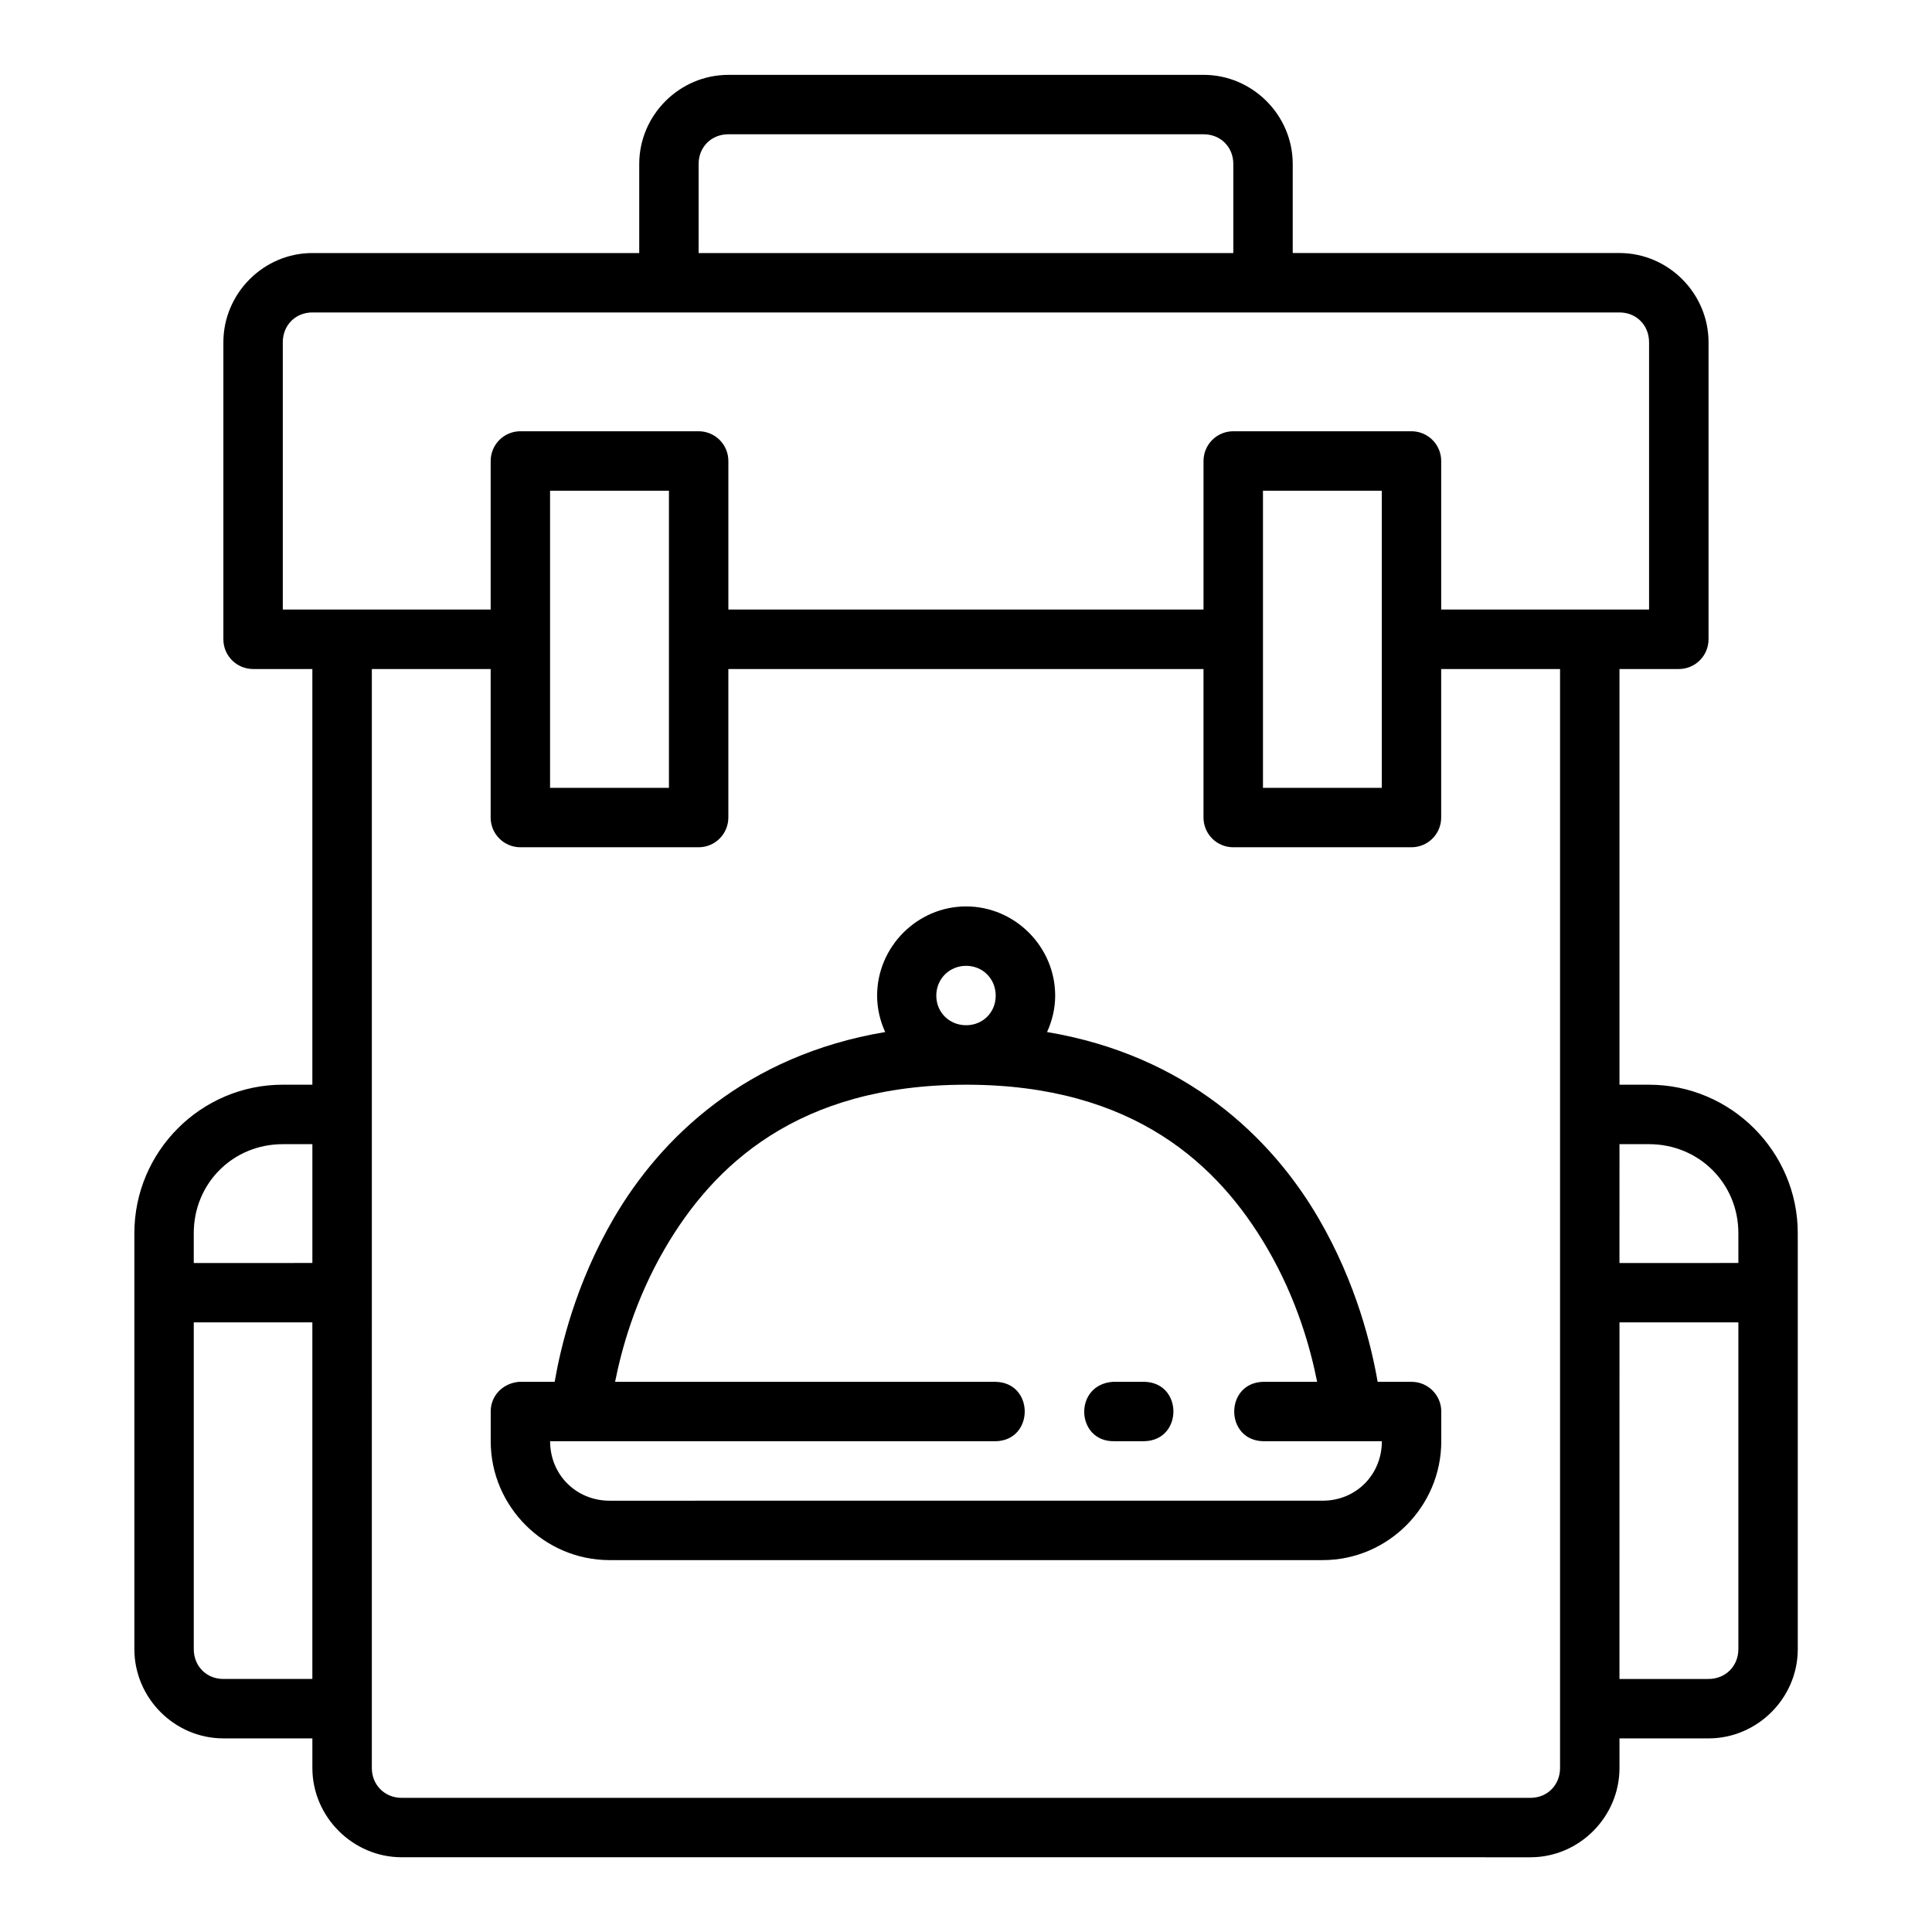
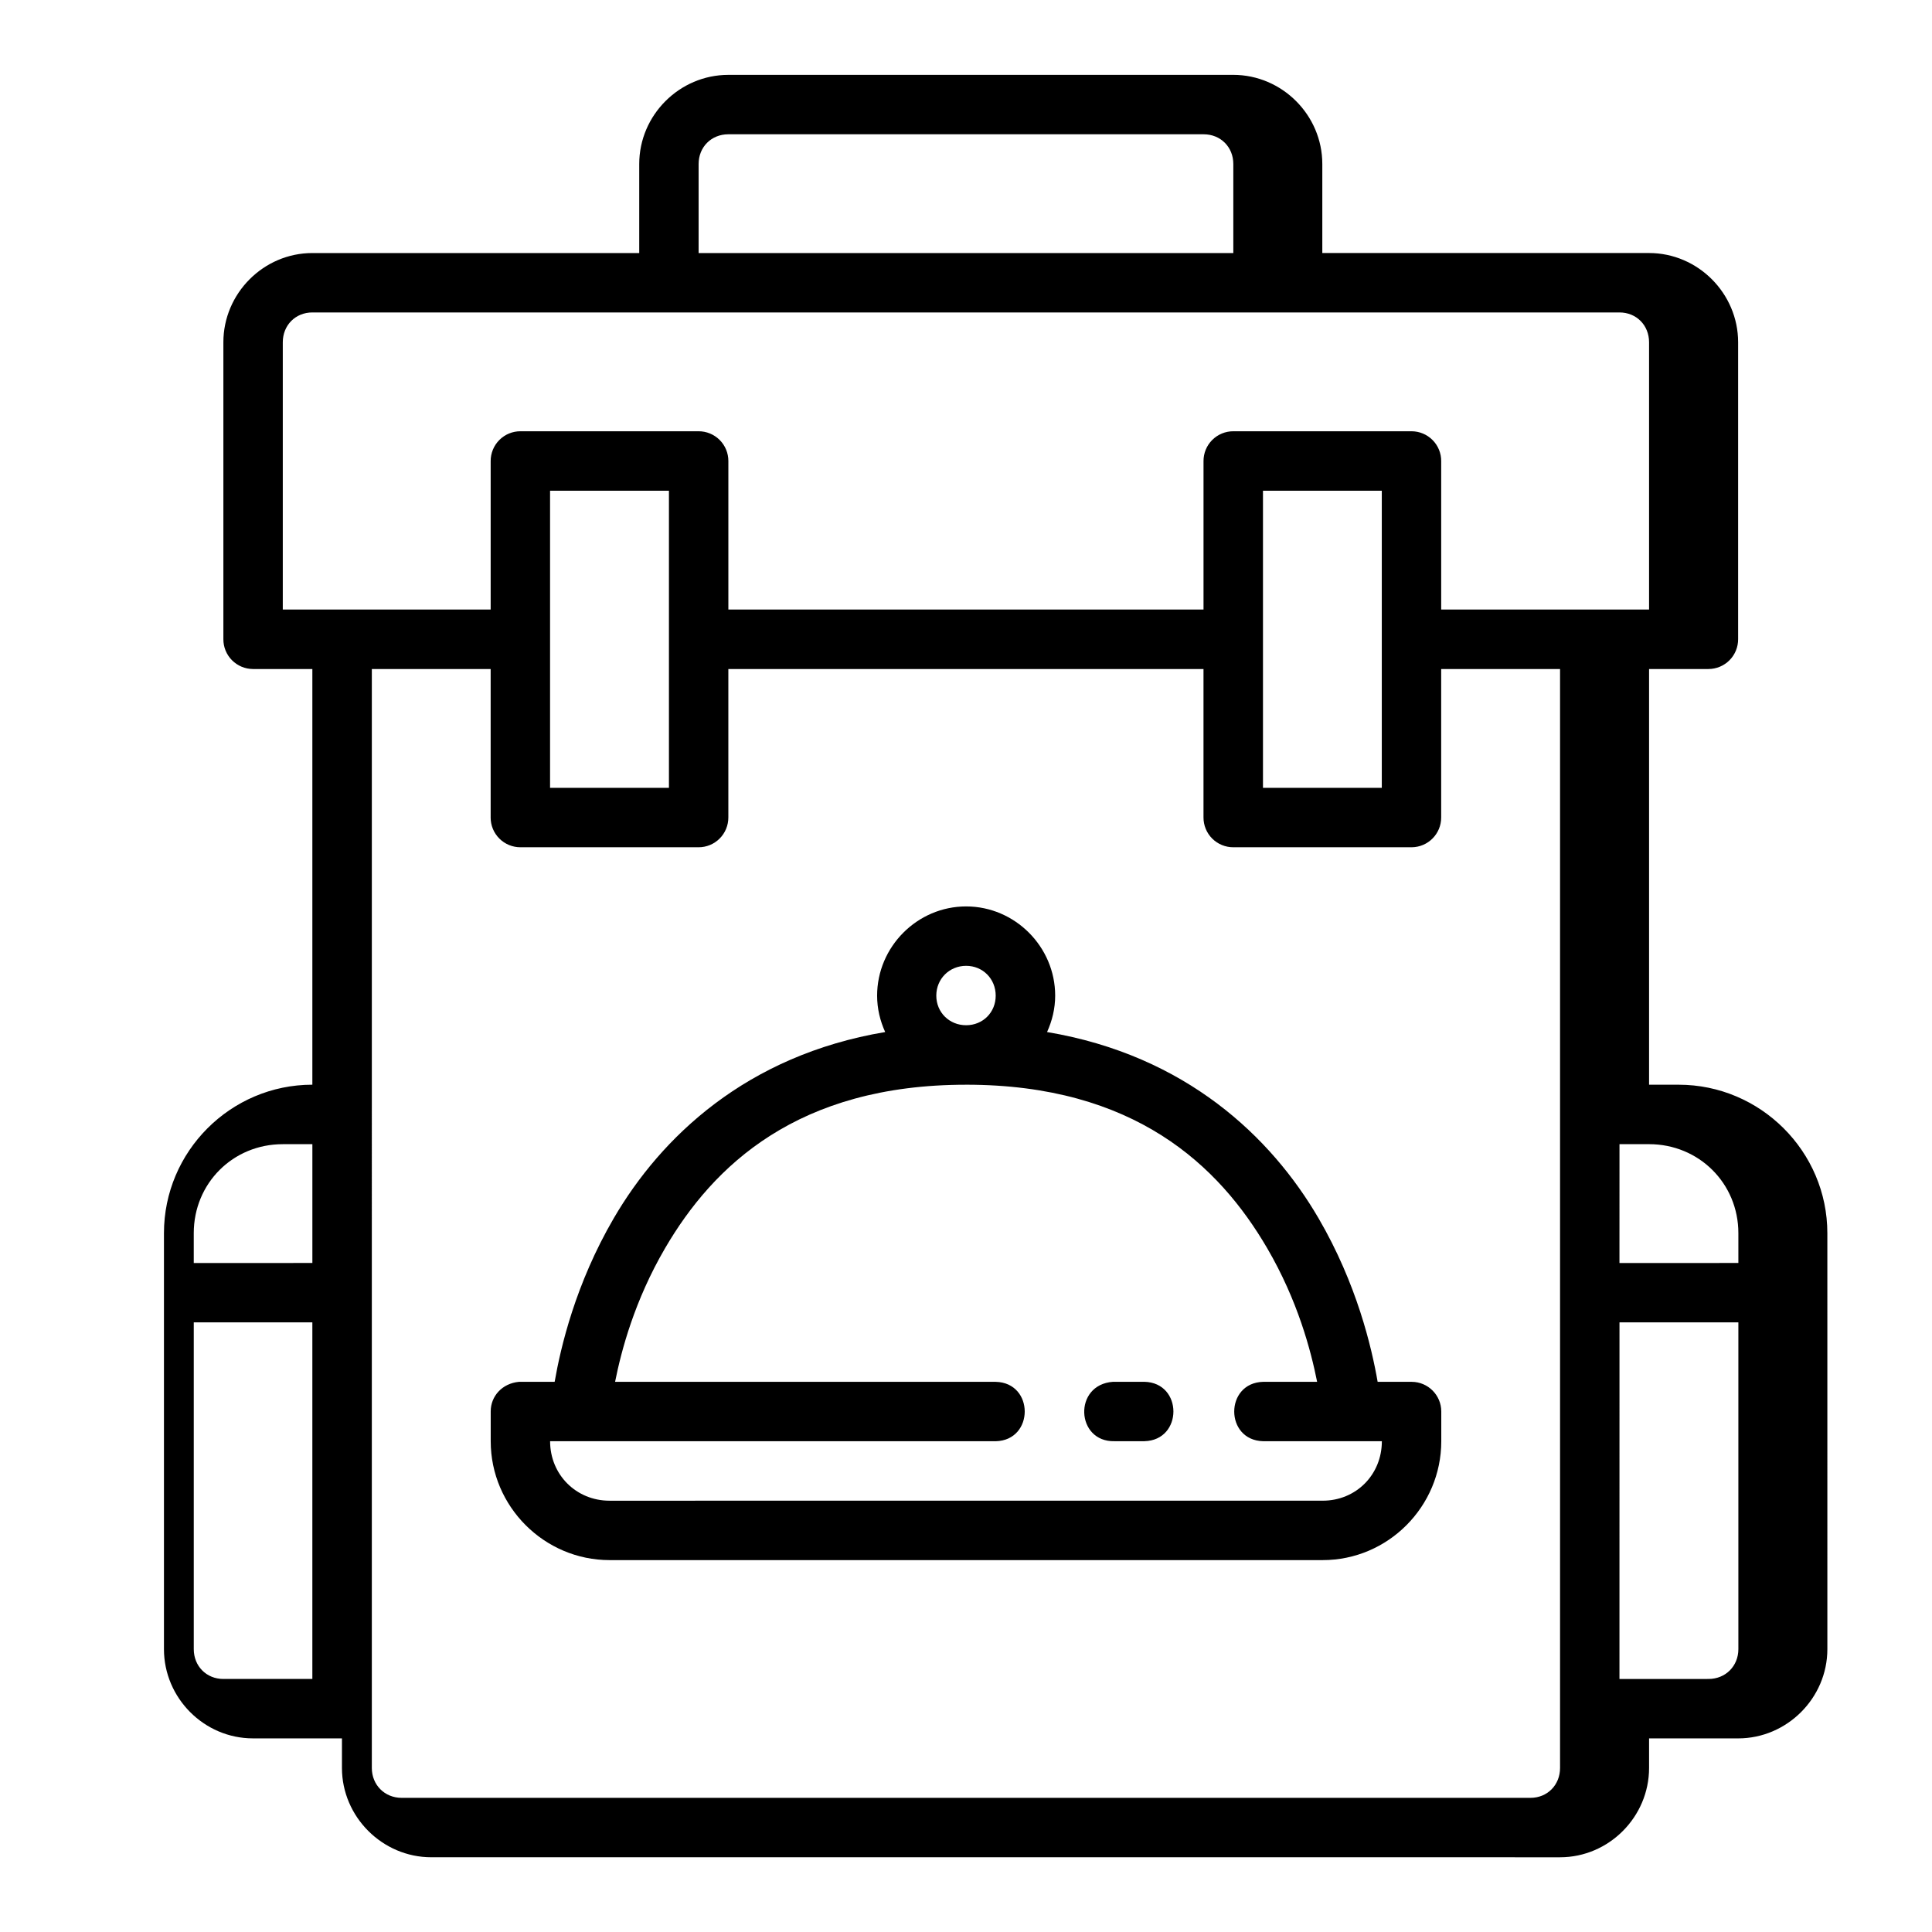
<svg xmlns="http://www.w3.org/2000/svg" fill="#000000" width="800px" height="800px" version="1.1" viewBox="144 144 512 512">
-   <path d="m337.02 163.84c-12.945 0-23.617 10.668-23.617 23.617v23.602h-86.621c-12.945 0-23.586 10.699-23.586 23.648v78.676-0.004c-0.012 2.09 0.805 4.102 2.277 5.586 1.473 1.484 3.473 2.324 5.562 2.332h15.742v110.16h-7.84c-21.668 0-39.328 17.691-39.328 39.344v110.24c0 12.945 10.637 23.648 23.586 23.648h23.586v7.84c0 12.945 10.715 23.664 23.664 23.664l299.15 0.004c12.945 0 23.586-10.715 23.586-23.664v-7.84h23.602c12.945 0 23.648-10.699 23.648-23.648l-0.004-110.24c0-21.652-17.738-39.344-39.406-39.344h-7.84v-110.16h15.758v-0.004c2.09-0.008 4.094-0.848 5.562-2.332 1.473-1.484 2.293-3.496 2.281-5.586v-78.676c0-12.945-10.652-23.648-23.602-23.648h-86.594v-23.602c0-12.945-10.668-23.617-23.617-23.617zm0 15.746h125.95c4.496 0 7.871 3.375 7.871 7.871v23.602h-141.7v-23.602c0-4.496 3.375-7.871 7.871-7.871zm-110.24 47.219 346.4-0.004c4.496 0 7.84 3.406 7.84 7.902v70.832h-55.09v-39.328c0.016-2.09-0.805-4.098-2.277-5.582-1.469-1.488-3.473-2.328-5.562-2.336h-47.23c-2.106-0.012-4.125 0.82-5.613 2.309-1.488 1.484-2.316 3.508-2.305 5.609v39.328l-125.92 0.004v-39.332c0.012-2.102-0.816-4.117-2.301-5.606-1.484-1.488-3.504-2.32-5.602-2.312h-47.188c-2.102-0.008-4.117 0.824-5.602 2.312-1.484 1.488-2.312 3.504-2.301 5.606v39.328h-55.09v-70.832c0-4.496 3.344-7.902 7.84-7.902zm62.992 47.246h31.504v78.734h-31.504zm188.93 0h31.488v78.734h-31.488zm-236.16 47.246h31.488v39.328h-0.004c-0.008 2.102 0.82 4.113 2.305 5.598 1.484 1.484 3.5 2.316 5.598 2.309h47.188c2.098 0.008 4.113-0.824 5.594-2.309 1.484-1.484 2.316-3.496 2.309-5.598v-39.328h125.92v39.328c-0.008 2.102 0.824 4.121 2.309 5.606 1.488 1.484 3.508 2.312 5.609 2.301h47.23c4.348-0.02 7.859-3.559 7.84-7.906v-39.328h31.504v291.23c0 4.496-3.344 7.918-7.84 7.918h-299.15c-4.496 0-7.902-3.422-7.902-7.918zm157.49 62.914c-12.949 0-23.586 10.695-23.586 23.648 0 3.438 0.793 6.684 2.137 9.641-36.852 6.191-59.43 27.922-71.926 49.34-10.148 17.398-14.074 34.199-15.668 43.359h-9.457c-4.434 0.406-7.492 3.793-7.488 7.84v7.902c0 17.309 14.195 31.504 31.504 31.504h188.98c17.309 0 31.426-14.195 31.426-31.504v-7.902c-0.016-4.324-3.519-7.824-7.84-7.84h-9.023c-1.59-9.156-5.519-25.961-15.668-43.359-12.496-21.422-35.078-43.152-71.941-49.34 1.344-2.957 2.152-6.203 2.152-9.641 0-12.949-10.652-23.648-23.602-23.648zm0 15.742c4.441 0 7.84 3.461 7.84 7.902 0 4.441-3.398 7.84-7.84 7.84s-7.902-3.402-7.902-7.84c0-4.441 3.461-7.902 7.902-7.902zm0 31.504c44.609 0 67.008 21.418 79.797 43.344 8.078 13.848 11.562 27.062 13.223 35.395h-14.27c-10.266 0.238-10.266 15.516 0 15.742h31.426c0 8.859-6.824 15.758-15.684 15.758l-188.98 0.004c-8.859 0-15.758-6.902-15.758-15.758h118.08c10.266-0.238 10.266-15.516 0-15.742h-100.86c1.66-8.332 5.16-21.547 13.238-35.395 12.789-21.926 35.172-43.344 79.781-43.344zm-181.09 15.758h7.84v31.488l-31.434 0.004v-7.902c0-13.191 10.367-23.586 23.586-23.586zm354.24 0h7.84c13.219 0 23.664 10.395 23.664 23.586v7.902l-31.512 0.004zm-377.83 47.23h31.426v94.496h-23.586c-4.496 0-7.84-3.406-7.84-7.902zm377.83 0h31.504v86.594c0 4.496-3.406 7.902-7.902 7.902l-23.609 0.004zm-134.2 15.746c-10.629 0.719-9.891 16.004 0.383 15.742h7.902c10.266-0.238 10.266-15.516 0-15.742z" />
+   <path d="m337.02 163.84c-12.945 0-23.617 10.668-23.617 23.617v23.602h-86.621c-12.945 0-23.586 10.699-23.586 23.648v78.676-0.004c-0.012 2.09 0.805 4.102 2.277 5.586 1.473 1.484 3.473 2.324 5.562 2.332h15.742v110.16c-21.668 0-39.328 17.691-39.328 39.344v110.24c0 12.945 10.637 23.648 23.586 23.648h23.586v7.84c0 12.945 10.715 23.664 23.664 23.664l299.15 0.004c12.945 0 23.586-10.715 23.586-23.664v-7.84h23.602c12.945 0 23.648-10.699 23.648-23.648l-0.004-110.24c0-21.652-17.738-39.344-39.406-39.344h-7.84v-110.16h15.758v-0.004c2.09-0.008 4.094-0.848 5.562-2.332 1.473-1.484 2.293-3.496 2.281-5.586v-78.676c0-12.945-10.652-23.648-23.602-23.648h-86.594v-23.602c0-12.945-10.668-23.617-23.617-23.617zm0 15.746h125.95c4.496 0 7.871 3.375 7.871 7.871v23.602h-141.7v-23.602c0-4.496 3.375-7.871 7.871-7.871zm-110.24 47.219 346.4-0.004c4.496 0 7.84 3.406 7.84 7.902v70.832h-55.09v-39.328c0.016-2.09-0.805-4.098-2.277-5.582-1.469-1.488-3.473-2.328-5.562-2.336h-47.23c-2.106-0.012-4.125 0.82-5.613 2.309-1.488 1.484-2.316 3.508-2.305 5.609v39.328l-125.92 0.004v-39.332c0.012-2.102-0.816-4.117-2.301-5.606-1.484-1.488-3.504-2.32-5.602-2.312h-47.188c-2.102-0.008-4.117 0.824-5.602 2.312-1.484 1.488-2.312 3.504-2.301 5.606v39.328h-55.09v-70.832c0-4.496 3.344-7.902 7.84-7.902zm62.992 47.246h31.504v78.734h-31.504zm188.93 0h31.488v78.734h-31.488zm-236.16 47.246h31.488v39.328h-0.004c-0.008 2.102 0.82 4.113 2.305 5.598 1.484 1.484 3.5 2.316 5.598 2.309h47.188c2.098 0.008 4.113-0.824 5.594-2.309 1.484-1.484 2.316-3.496 2.309-5.598v-39.328h125.92v39.328c-0.008 2.102 0.824 4.121 2.309 5.606 1.488 1.484 3.508 2.312 5.609 2.301h47.23c4.348-0.02 7.859-3.559 7.84-7.906v-39.328h31.504v291.23c0 4.496-3.344 7.918-7.84 7.918h-299.15c-4.496 0-7.902-3.422-7.902-7.918zm157.49 62.914c-12.949 0-23.586 10.695-23.586 23.648 0 3.438 0.793 6.684 2.137 9.641-36.852 6.191-59.43 27.922-71.926 49.34-10.148 17.398-14.074 34.199-15.668 43.359h-9.457c-4.434 0.406-7.492 3.793-7.488 7.84v7.902c0 17.309 14.195 31.504 31.504 31.504h188.98c17.309 0 31.426-14.195 31.426-31.504v-7.902c-0.016-4.324-3.519-7.824-7.84-7.84h-9.023c-1.59-9.156-5.519-25.961-15.668-43.359-12.496-21.422-35.078-43.152-71.941-49.34 1.344-2.957 2.152-6.203 2.152-9.641 0-12.949-10.652-23.648-23.602-23.648zm0 15.742c4.441 0 7.84 3.461 7.84 7.902 0 4.441-3.398 7.84-7.84 7.84s-7.902-3.402-7.902-7.84c0-4.441 3.461-7.902 7.902-7.902zm0 31.504c44.609 0 67.008 21.418 79.797 43.344 8.078 13.848 11.562 27.062 13.223 35.395h-14.27c-10.266 0.238-10.266 15.516 0 15.742h31.426c0 8.859-6.824 15.758-15.684 15.758l-188.98 0.004c-8.859 0-15.758-6.902-15.758-15.758h118.08c10.266-0.238 10.266-15.516 0-15.742h-100.86c1.66-8.332 5.16-21.547 13.238-35.395 12.789-21.926 35.172-43.344 79.781-43.344zm-181.09 15.758h7.84v31.488l-31.434 0.004v-7.902c0-13.191 10.367-23.586 23.586-23.586zm354.24 0h7.84c13.219 0 23.664 10.395 23.664 23.586v7.902l-31.512 0.004zm-377.83 47.23h31.426v94.496h-23.586c-4.496 0-7.84-3.406-7.84-7.902zm377.83 0h31.504v86.594c0 4.496-3.406 7.902-7.902 7.902l-23.609 0.004zm-134.2 15.746c-10.629 0.719-9.891 16.004 0.383 15.742h7.902c10.266-0.238 10.266-15.516 0-15.742z" />
</svg>